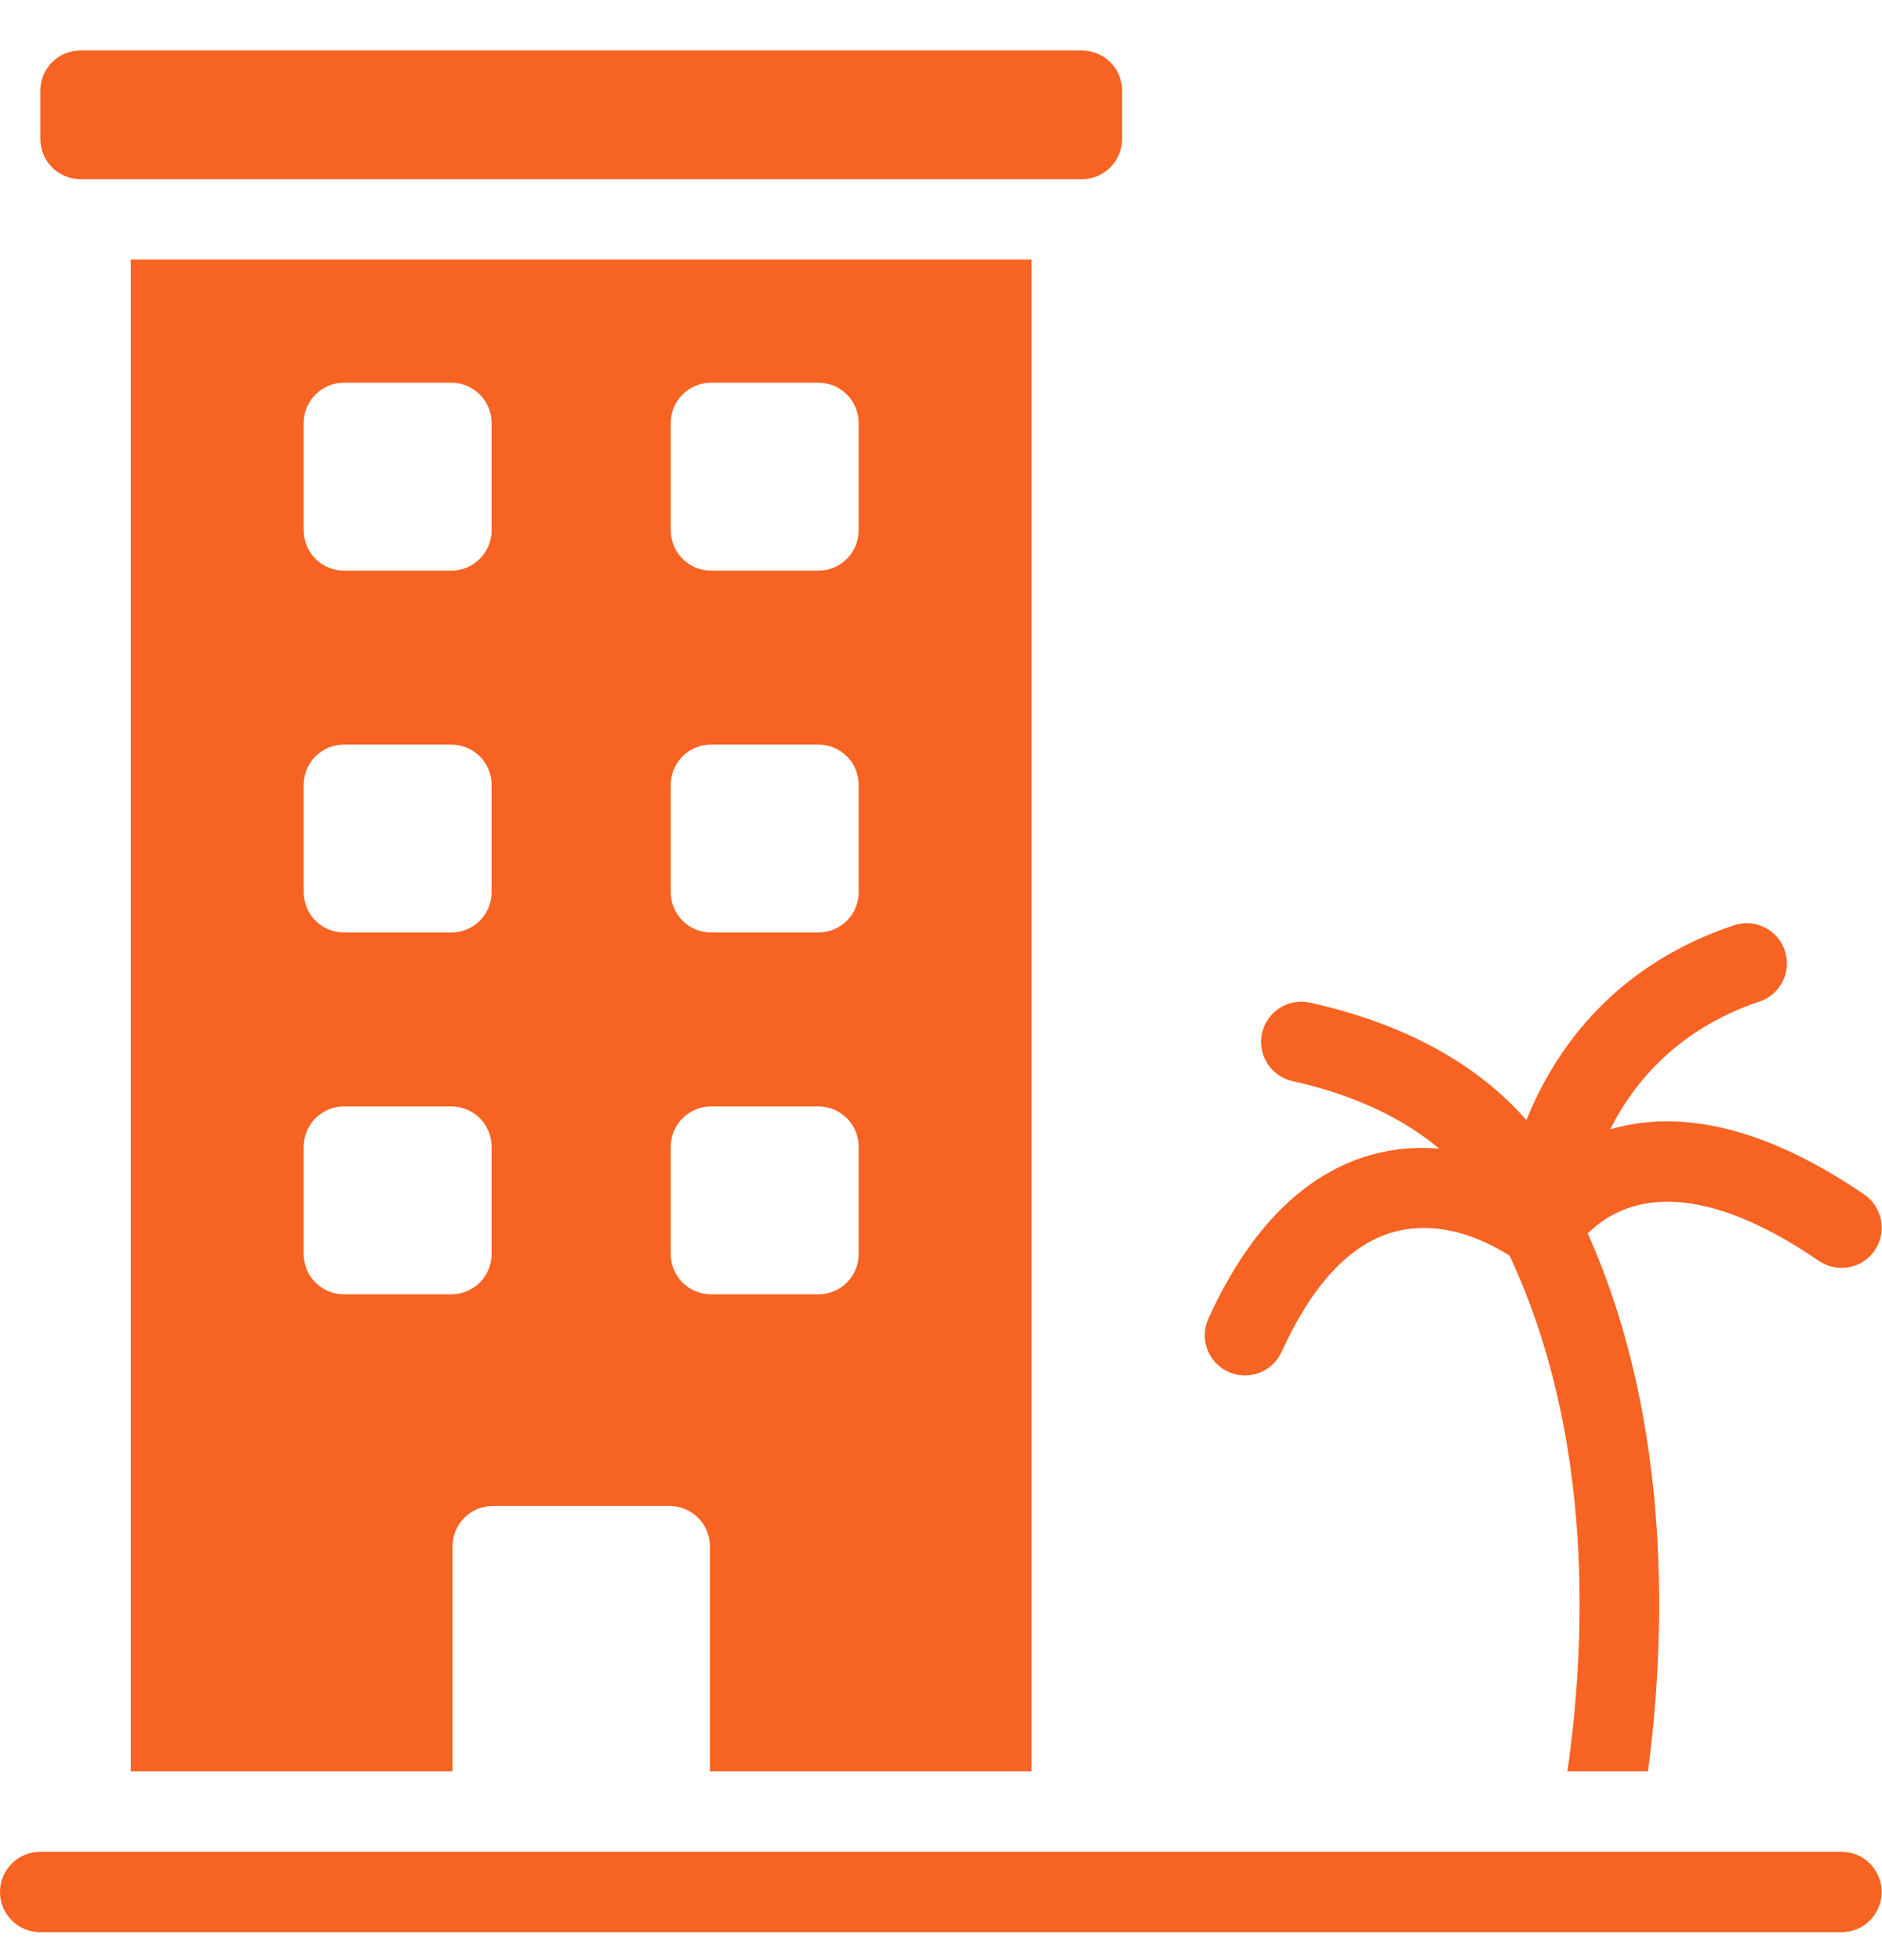
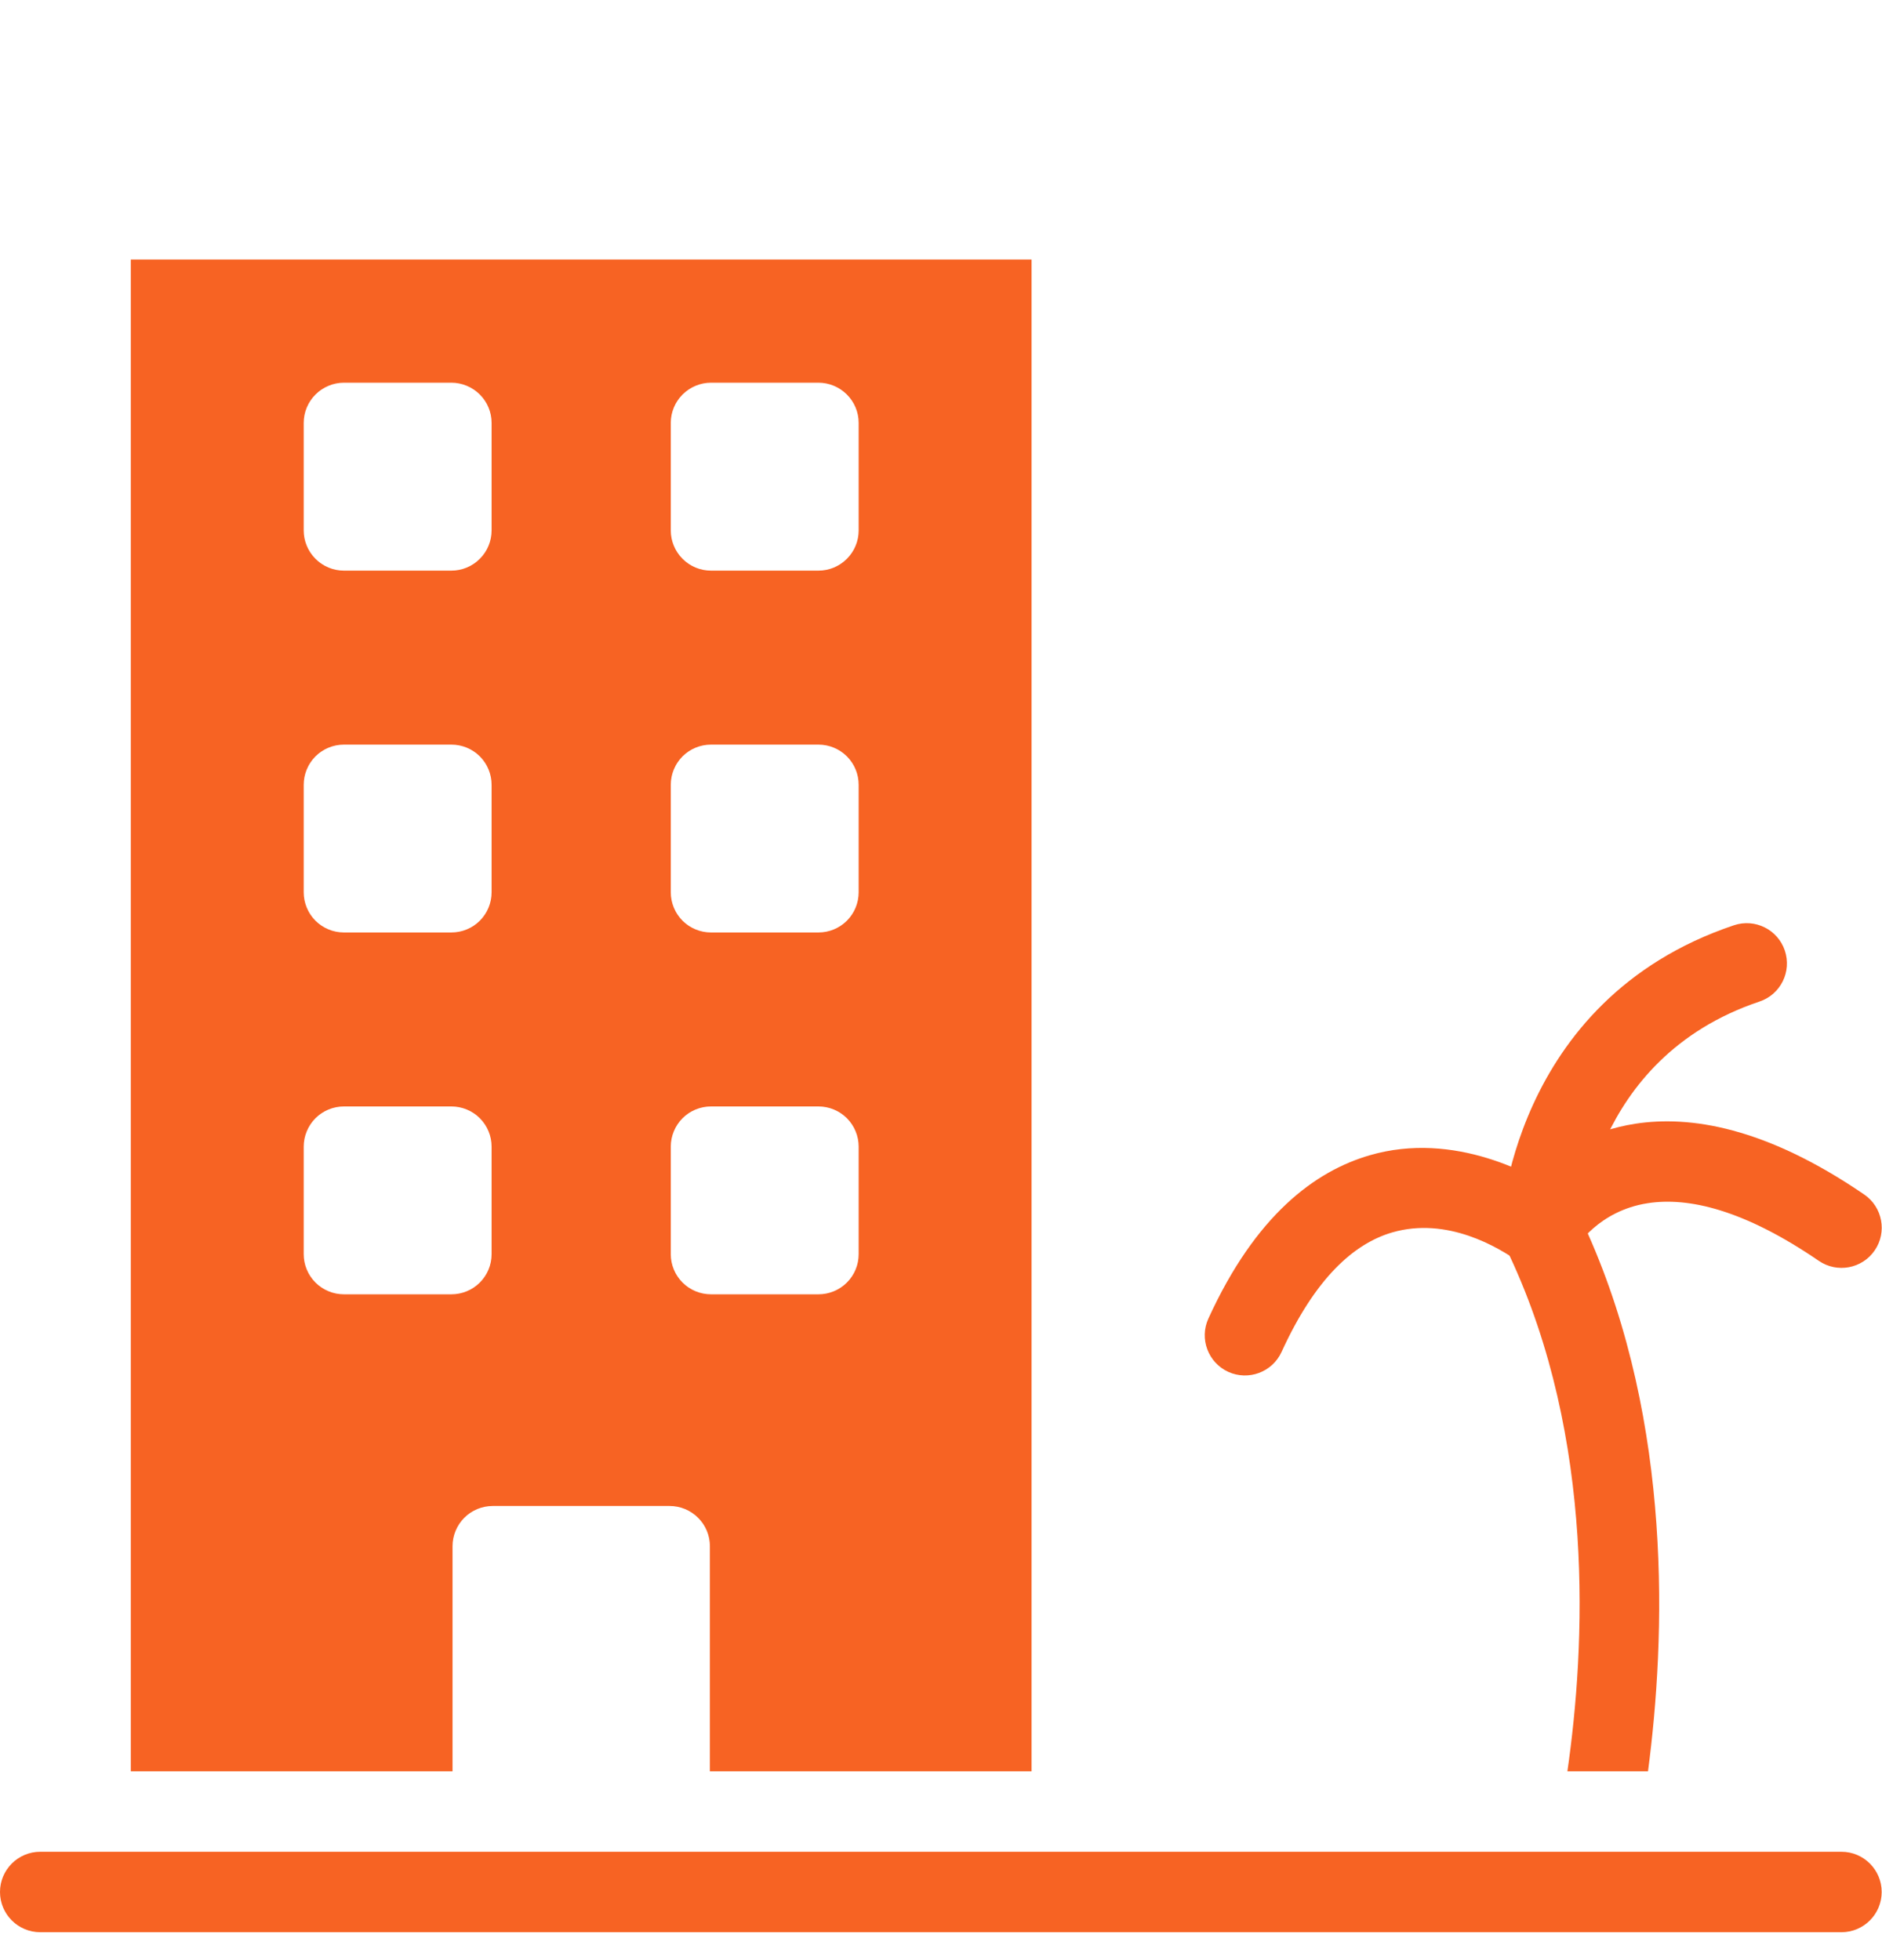
<svg xmlns="http://www.w3.org/2000/svg" width="24" height="25" viewBox="0 0 24 25" fill="none">
  <path fill-rule="evenodd" clip-rule="evenodd" d="M0.513 24.644C0.23 24.644 0 24.414 0 24.131C0 23.848 0.23 23.618 0.513 23.618H23.483C23.766 23.618 23.996 23.848 23.996 24.131C23.996 24.414 23.766 24.644 23.483 24.644H0.513Z" fill="#F76323" />
  <path fill-rule="evenodd" clip-rule="evenodd" d="M1.668 22.592V3.31H13.155V22.592H9.053V19.721C9.053 19.585 8.999 19.454 8.902 19.358C8.806 19.262 8.676 19.208 8.54 19.208H6.283C6.147 19.208 6.017 19.262 5.921 19.358C5.825 19.454 5.771 19.585 5.771 19.721V22.592H1.668ZM5.756 4.881H4.386C4.25 4.881 4.119 4.936 4.023 5.032C3.927 5.128 3.873 5.258 3.873 5.394V6.765C3.873 6.901 3.927 7.031 4.023 7.127C4.119 7.224 4.25 7.278 4.386 7.278H5.756C5.892 7.278 6.023 7.224 6.119 7.127C6.215 7.031 6.269 6.901 6.269 6.765V5.394C6.269 5.258 6.215 5.128 6.119 5.032C6.023 4.936 5.892 4.881 5.756 4.881ZM5.756 14.112H4.386C4.25 14.112 4.119 14.166 4.023 14.262C3.927 14.359 3.873 14.489 3.873 14.625V15.996C3.873 16.132 3.927 16.262 4.023 16.358C4.119 16.454 4.25 16.508 4.386 16.508H5.756C5.892 16.508 6.023 16.454 6.119 16.358C6.215 16.262 6.269 16.132 6.269 15.996V14.625C6.269 14.489 6.215 14.359 6.119 14.262C6.023 14.166 5.892 14.112 5.756 14.112ZM10.437 14.112H9.067C8.931 14.112 8.8 14.166 8.704 14.262C8.608 14.359 8.554 14.489 8.554 14.625V15.996C8.554 16.132 8.608 16.262 8.704 16.358C8.8 16.454 8.931 16.508 9.067 16.508H10.437C10.573 16.508 10.704 16.454 10.8 16.358C10.896 16.262 10.95 16.132 10.95 15.996V14.625C10.95 14.489 10.896 14.359 10.8 14.262C10.704 14.166 10.573 14.112 10.437 14.112ZM10.437 4.881H9.067C8.931 4.881 8.8 4.936 8.704 5.032C8.608 5.128 8.554 5.258 8.554 5.394V6.765C8.554 6.901 8.608 7.031 8.704 7.127C8.8 7.224 8.931 7.278 9.067 7.278H10.437C10.573 7.278 10.704 7.224 10.8 7.127C10.896 7.031 10.95 6.901 10.95 6.765V5.394C10.95 5.258 10.896 5.128 10.8 5.032C10.704 4.936 10.573 4.881 10.437 4.881ZM10.437 9.497H9.067C8.931 9.497 8.8 9.551 8.704 9.647C8.608 9.743 8.554 9.874 8.554 10.01V11.38C8.554 11.516 8.608 11.647 8.704 11.743C8.8 11.839 8.931 11.893 9.067 11.893H10.437C10.573 11.893 10.704 11.839 10.8 11.743C10.896 11.647 10.95 11.516 10.95 11.38V10.01C10.95 9.874 10.896 9.743 10.8 9.647C10.704 9.551 10.573 9.497 10.437 9.497ZM5.756 9.497H4.386C4.25 9.497 4.119 9.551 4.023 9.647C3.927 9.743 3.873 9.874 3.873 10.01V11.38C3.873 11.516 3.927 11.647 4.023 11.743C4.119 11.839 4.25 11.893 4.386 11.893H5.756C5.892 11.893 6.023 11.839 6.119 11.743C6.215 11.647 6.269 11.516 6.269 11.38V10.01C6.269 9.874 6.215 9.743 6.119 9.647C6.023 9.551 5.892 9.497 5.756 9.497Z" fill="#F76323" />
-   <path fill-rule="evenodd" clip-rule="evenodd" d="M13.797 0.644C13.933 0.644 14.063 0.698 14.16 0.794C14.256 0.89 14.31 1.02 14.31 1.156V1.772C14.31 1.908 14.256 2.038 14.16 2.134C14.063 2.231 13.933 2.285 13.797 2.285C11.625 2.285 3.198 2.285 1.026 2.285C0.89 2.285 0.76 2.231 0.664 2.134C0.568 2.038 0.514 1.908 0.514 1.772C0.514 1.576 0.514 1.352 0.514 1.156C0.514 1.02 0.568 0.89 0.664 0.794C0.76 0.698 0.89 0.644 1.026 0.644H13.797Z" fill="#F76323" />
  <path fill-rule="evenodd" clip-rule="evenodd" d="M19.988 22.592C20.216 21.011 20.347 18.354 19.25 16.014C19.232 15.976 19.214 15.938 19.196 15.9C19.194 15.897 19.193 15.894 19.191 15.891C19.182 15.873 19.174 15.854 19.167 15.834C19.159 15.812 19.153 15.789 19.148 15.765C19.14 15.725 19.137 15.685 19.139 15.644C19.143 15.565 19.164 15.487 19.203 15.418C19.252 15.329 19.328 15.253 19.426 15.205C19.599 15.12 19.797 15.142 19.945 15.245C20.016 15.295 20.074 15.361 20.112 15.44C20.121 15.458 20.129 15.475 20.138 15.493C20.15 15.519 20.163 15.545 20.175 15.571C20.2 15.624 20.224 15.678 20.248 15.732C21.334 18.169 21.24 20.891 21.016 22.592H19.988Z" fill="#F76323" />
  <path fill-rule="evenodd" clip-rule="evenodd" d="M19.944 15.245C20.176 15.407 20.233 15.727 20.072 15.959C19.91 16.191 19.59 16.248 19.358 16.086C19.11 15.913 18.458 15.514 17.753 15.719C17.259 15.864 16.77 16.308 16.343 17.243C16.225 17.501 15.921 17.614 15.663 17.497C15.406 17.379 15.292 17.075 15.41 16.817C16.012 15.498 16.769 14.938 17.466 14.735C18.549 14.419 19.563 14.979 19.944 15.245Z" fill="#F76323" />
  <path fill-rule="evenodd" clip-rule="evenodd" d="M20.1 15.913C19.964 16.161 19.651 16.251 19.404 16.114C19.156 15.978 19.066 15.665 19.203 15.418C19.203 15.418 19.685 14.512 20.857 14.332C21.544 14.227 22.506 14.368 23.773 15.235C24.007 15.395 24.067 15.715 23.907 15.948C23.747 16.182 23.427 16.241 23.194 16.081C22.238 15.427 21.53 15.266 21.013 15.346C20.377 15.444 20.1 15.913 20.1 15.913Z" fill="#F76323" />
  <path fill-rule="evenodd" clip-rule="evenodd" d="M20.164 15.687C20.152 15.97 19.913 16.19 19.63 16.178C19.347 16.166 19.127 15.927 19.139 15.644C19.139 15.644 19.252 12.761 22.112 11.801C22.381 11.711 22.671 11.856 22.761 12.124C22.851 12.393 22.707 12.684 22.438 12.774C20.263 13.503 20.164 15.687 20.164 15.687Z" fill="#F76323" />
-   <path fill-rule="evenodd" clip-rule="evenodd" d="M20.154 15.564C20.209 15.842 20.03 16.112 19.752 16.168C19.475 16.224 19.204 16.044 19.148 15.767C19.148 15.767 18.796 14.304 16.484 13.789C16.207 13.728 16.033 13.454 16.094 13.177C16.156 12.901 16.43 12.727 16.706 12.788C19.79 13.474 20.154 15.564 20.154 15.564Z" fill="#F76323" />
</svg>